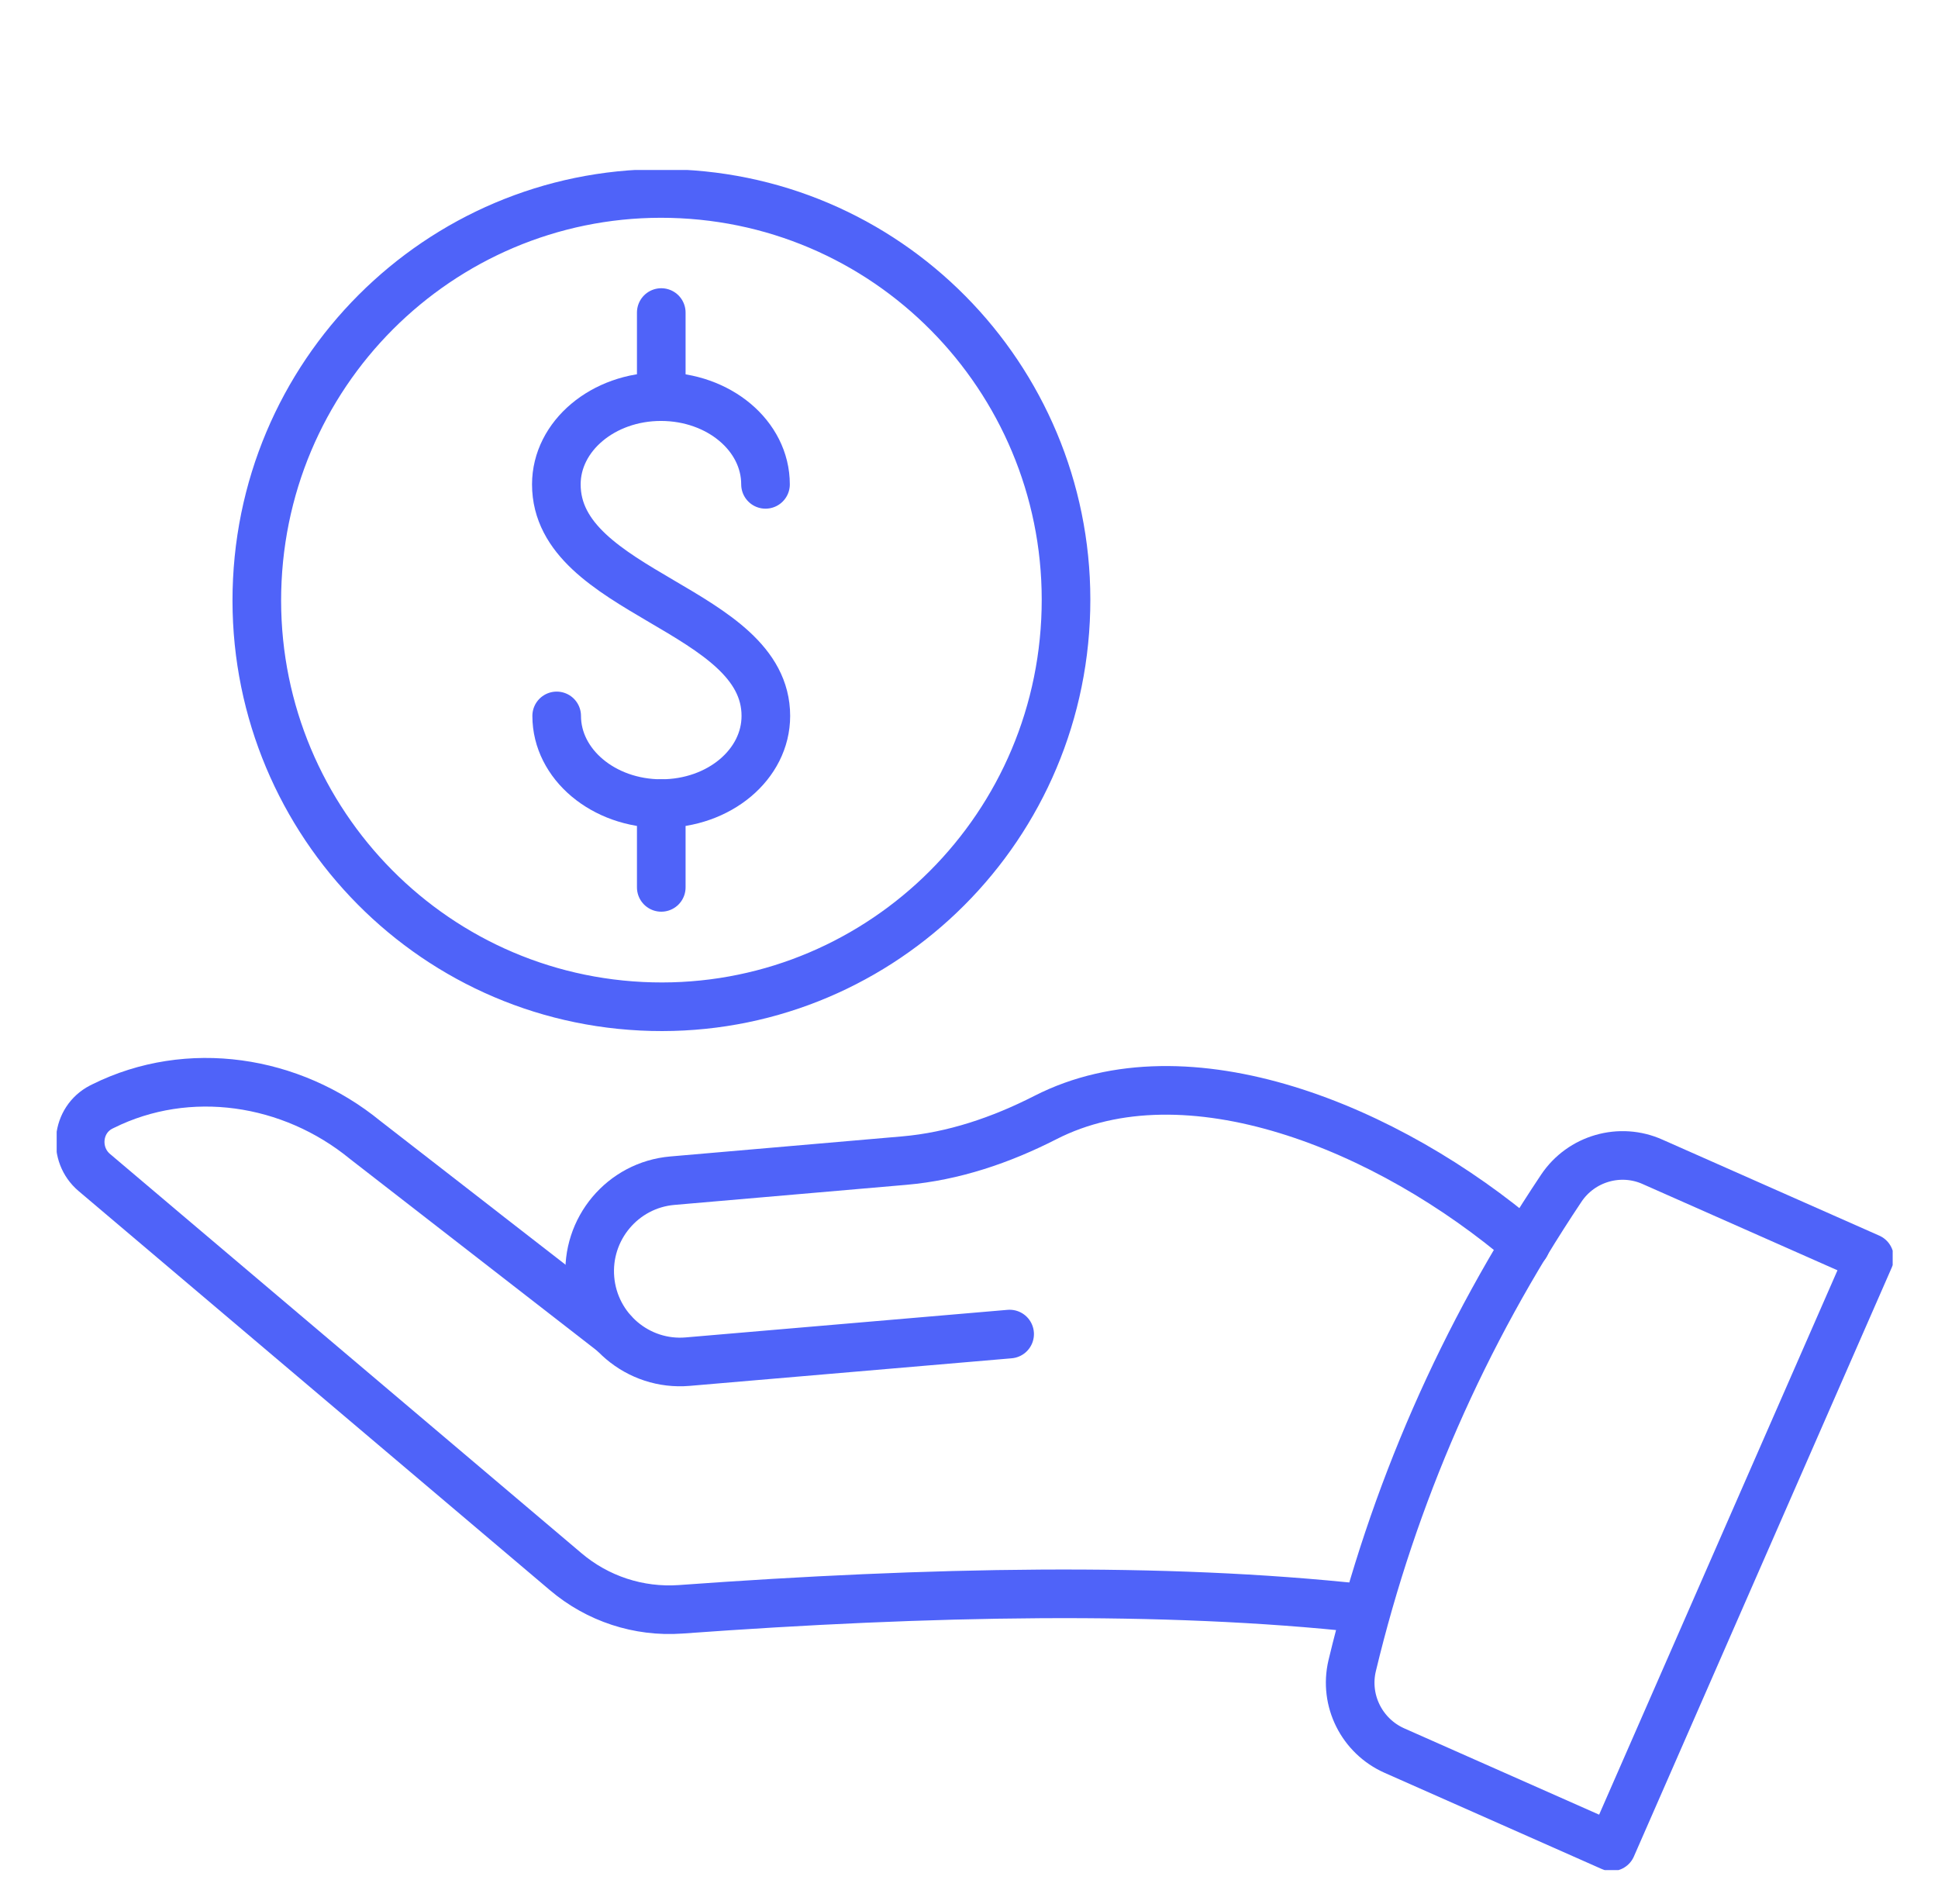
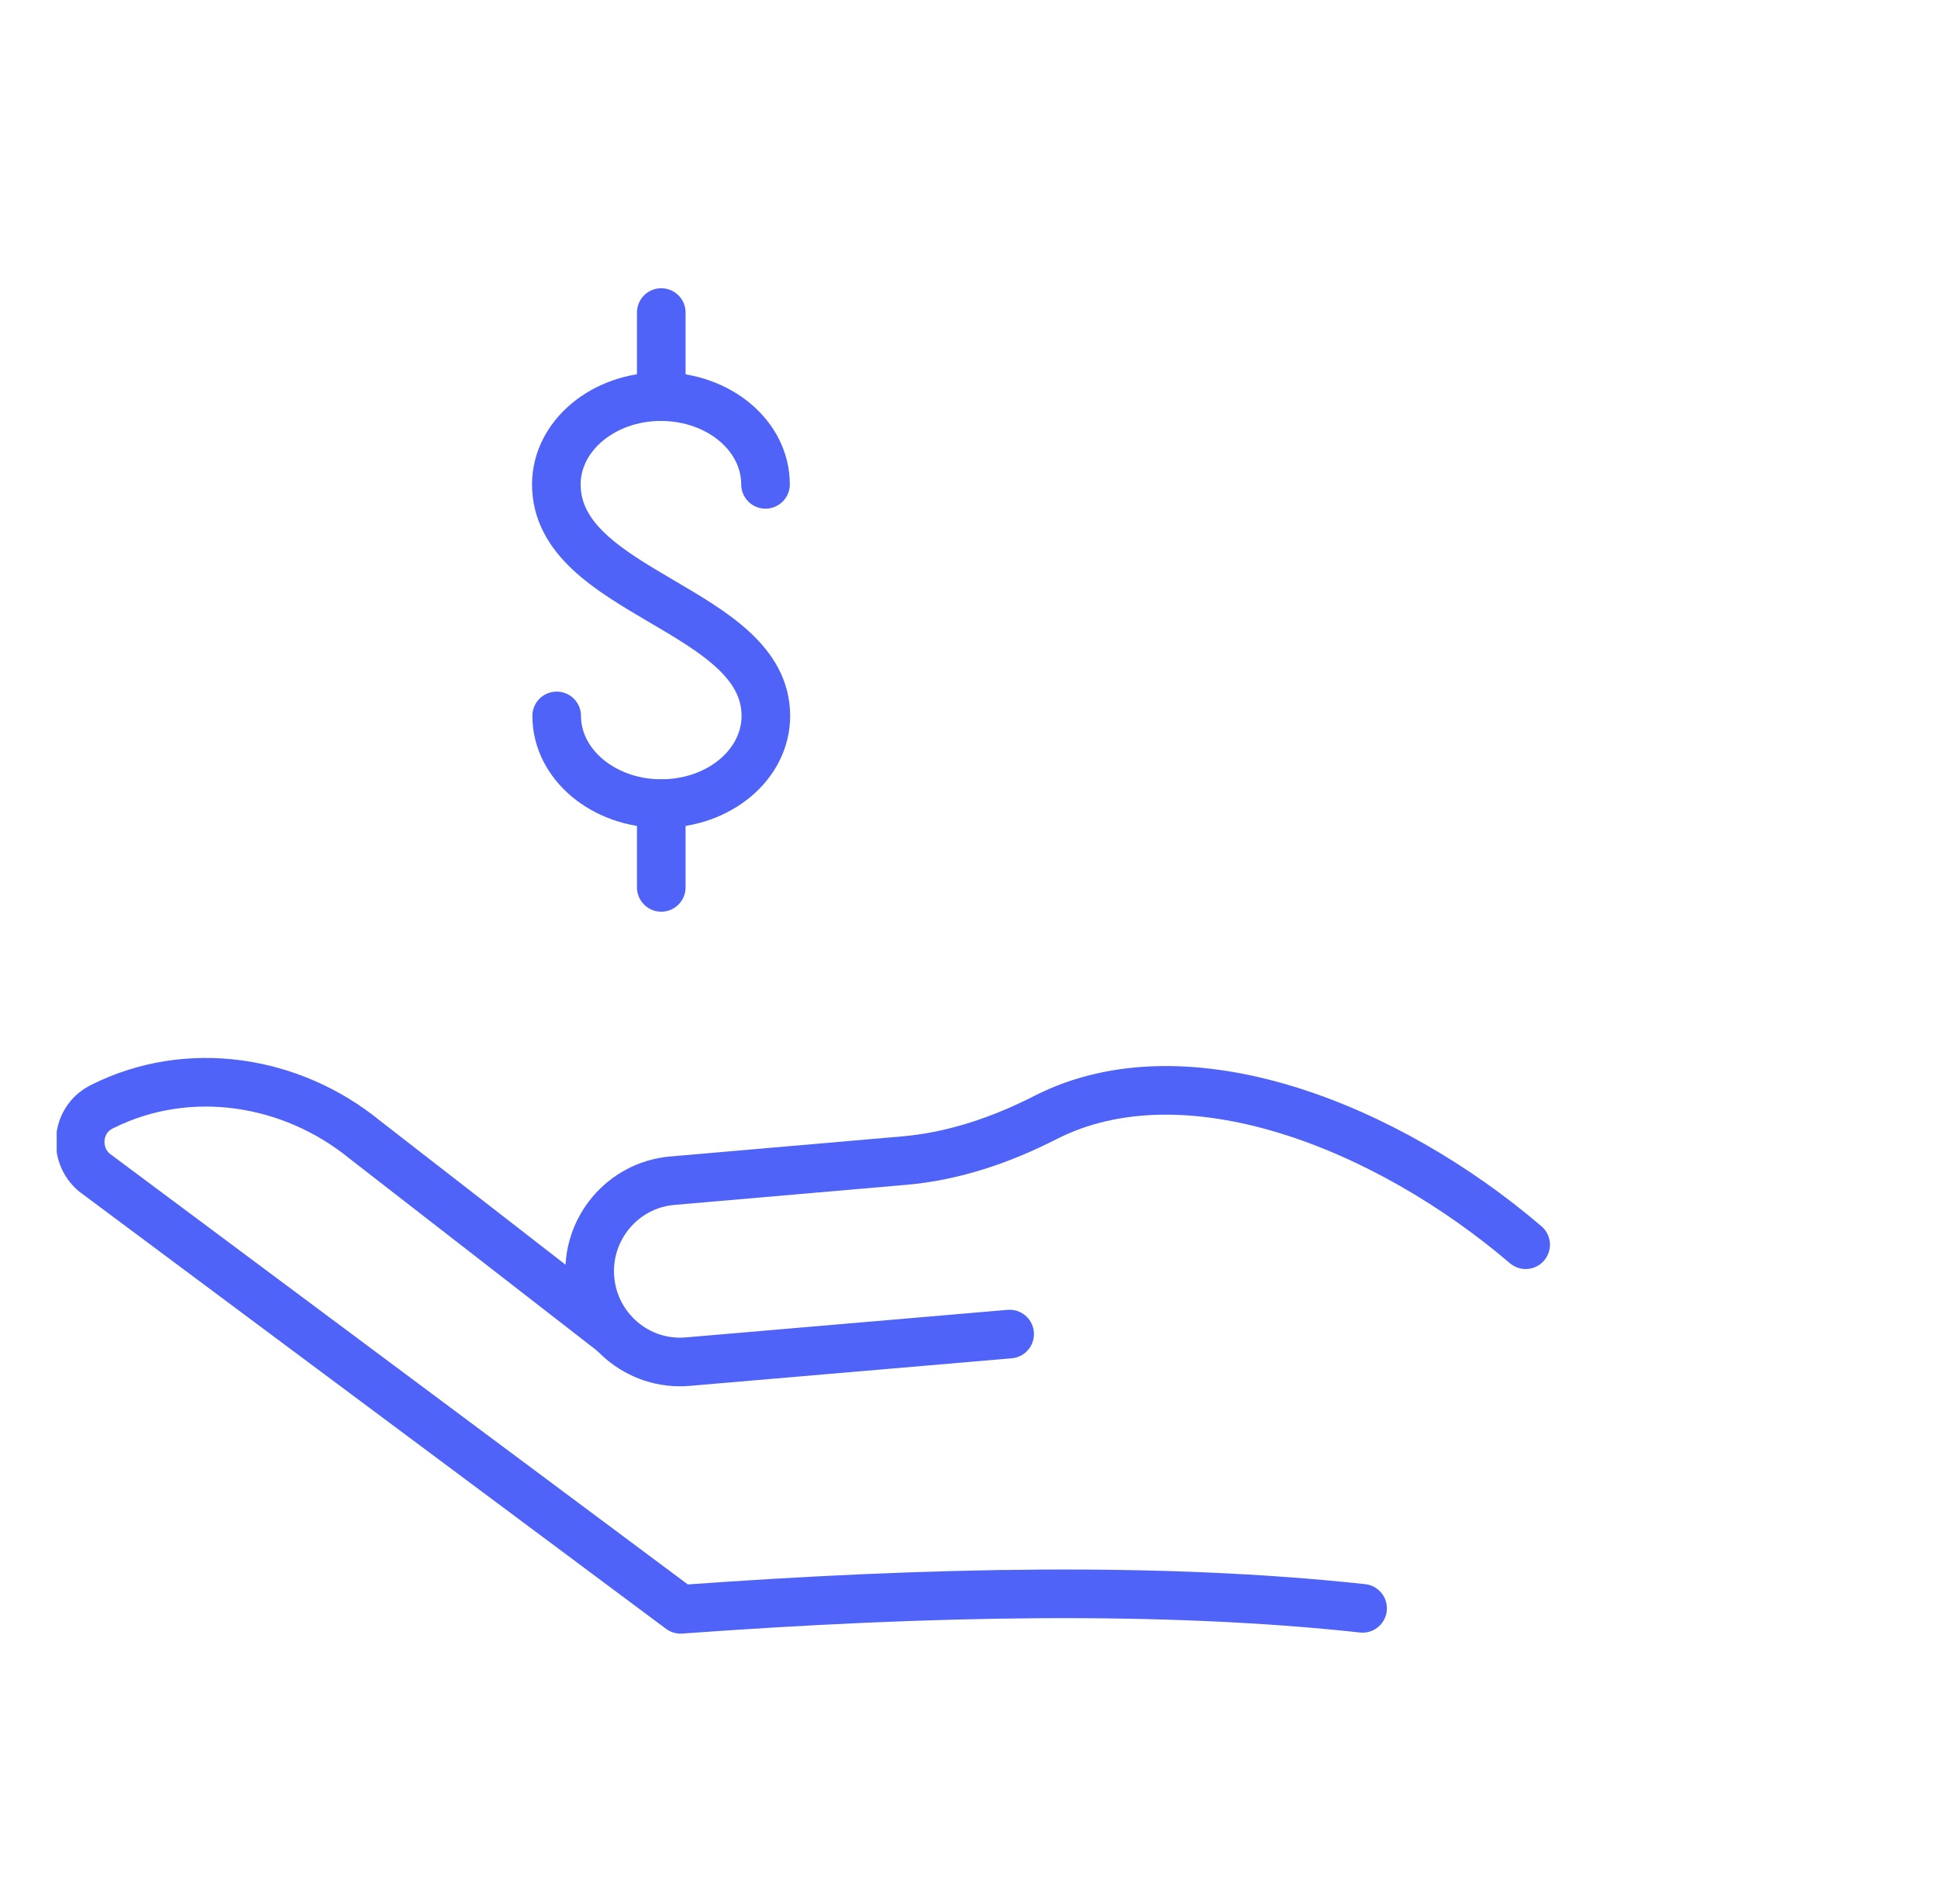
<svg xmlns="http://www.w3.org/2000/svg" width="57" height="56" viewBox="0 0 57 56" fill="none">
  <g clip-path="url(#clip0_2014_1365)">
-     <path d="M40.076 47.301C34.203 46.663 27.35 46.798 20.016 47.33C18.786 47.417 17.575 47.021 16.633 46.219L2.772 34.482C2.147 33.951 2.243 32.937 2.974 32.56C2.993 32.55 3.012 32.54 3.032 32.531C5.54 31.285 8.568 31.748 10.74 33.526L18.045 39.196" stroke="#4F63F9" stroke-width="1.43" stroke-linecap="round" stroke-linejoin="round" />
+     <path d="M40.076 47.301C34.203 46.663 27.35 46.798 20.016 47.33L2.772 34.482C2.147 33.951 2.243 32.937 2.974 32.56C2.993 32.55 3.012 32.54 3.032 32.531C5.54 31.285 8.568 31.748 10.74 33.526L18.045 39.196" stroke="#4F63F9" stroke-width="1.43" stroke-linecap="round" stroke-linejoin="round" />
    <path d="M29.695 39.235L20.227 40.046C18.766 40.172 17.478 39.08 17.353 37.612C17.228 36.144 18.315 34.849 19.776 34.724L26.59 34.134C28.042 34.009 29.436 33.535 30.743 32.869C34.895 30.744 40.816 33.139 44.872 36.607" stroke="#4F63F9" stroke-width="1.43" stroke-linecap="round" stroke-linejoin="round" />
-     <path d="M47.4 54.314L41.008 51.483C40.057 51.059 39.528 50.015 39.769 48.991C40.98 43.949 43.027 39.273 45.92 34.946C46.507 34.067 47.65 33.738 48.611 34.173L54.984 36.994L47.4 54.314Z" stroke="#4F63F9" stroke-width="1.43" stroke-linecap="round" stroke-linejoin="round" />
-     <path d="M31.339 18.244C31.012 24.841 25.427 29.922 18.863 29.594C12.297 29.266 7.242 23.653 7.568 17.055C7.895 10.458 13.48 5.377 20.045 5.705C26.61 6.033 31.666 11.646 31.339 18.244Z" stroke="#4F63F9" stroke-width="1.43" stroke-linecap="round" stroke-linejoin="round" />
    <path d="M16.373 21.055C16.373 22.475 17.747 23.634 19.449 23.634C21.15 23.634 22.525 22.485 22.525 21.055C22.525 17.896 16.363 17.471 16.363 14.245C16.363 12.825 17.738 11.665 19.439 11.665C21.14 11.665 22.515 12.815 22.515 14.245" stroke="#4F63F9" stroke-width="1.43" stroke-linecap="round" stroke-linejoin="round" />
    <path d="M19.449 23.634V26.098" stroke="#4F63F9" stroke-width="1.43" stroke-linecap="round" stroke-linejoin="round" />
    <path d="M19.449 9.192V11.665" stroke="#4F63F9" stroke-width="1.43" stroke-linecap="round" stroke-linejoin="round" />
  </g>
  <defs>
    <clipPath id="clip0_2014_1365">
      <rect width="54" height="50" fill="white" transform="translate(1.667 5)" />
    </clipPath>
  </defs>
</svg>